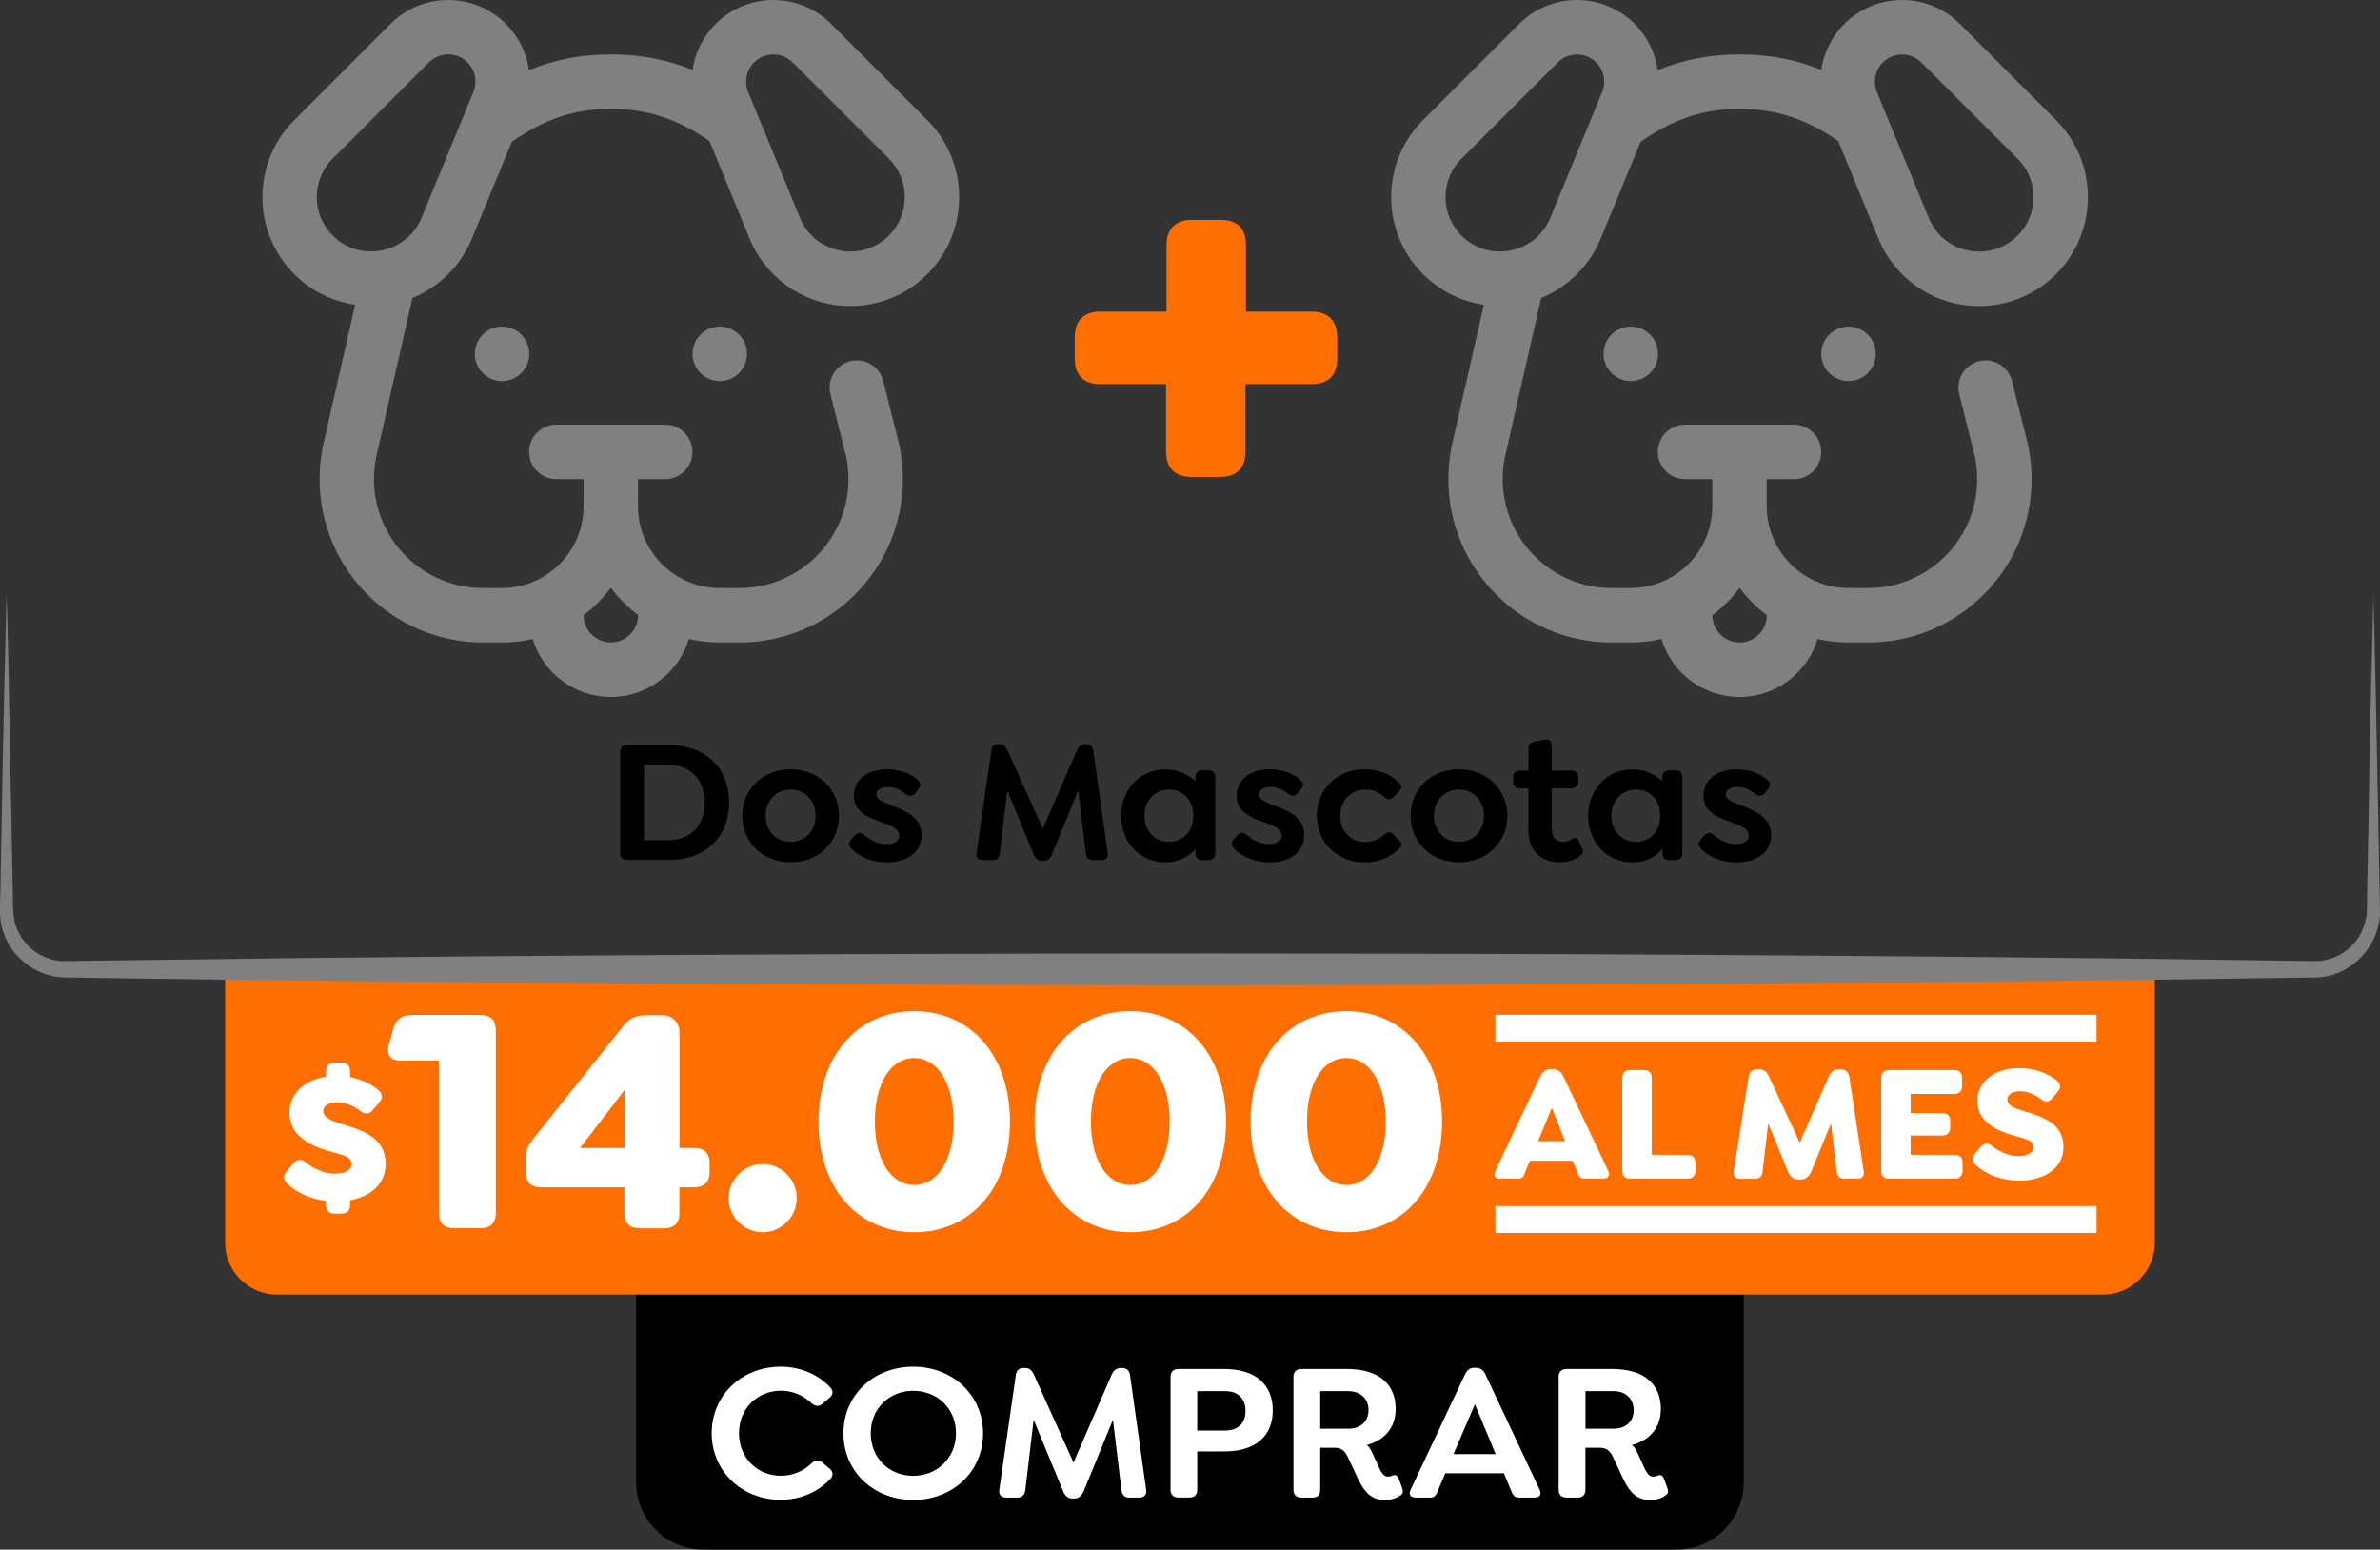
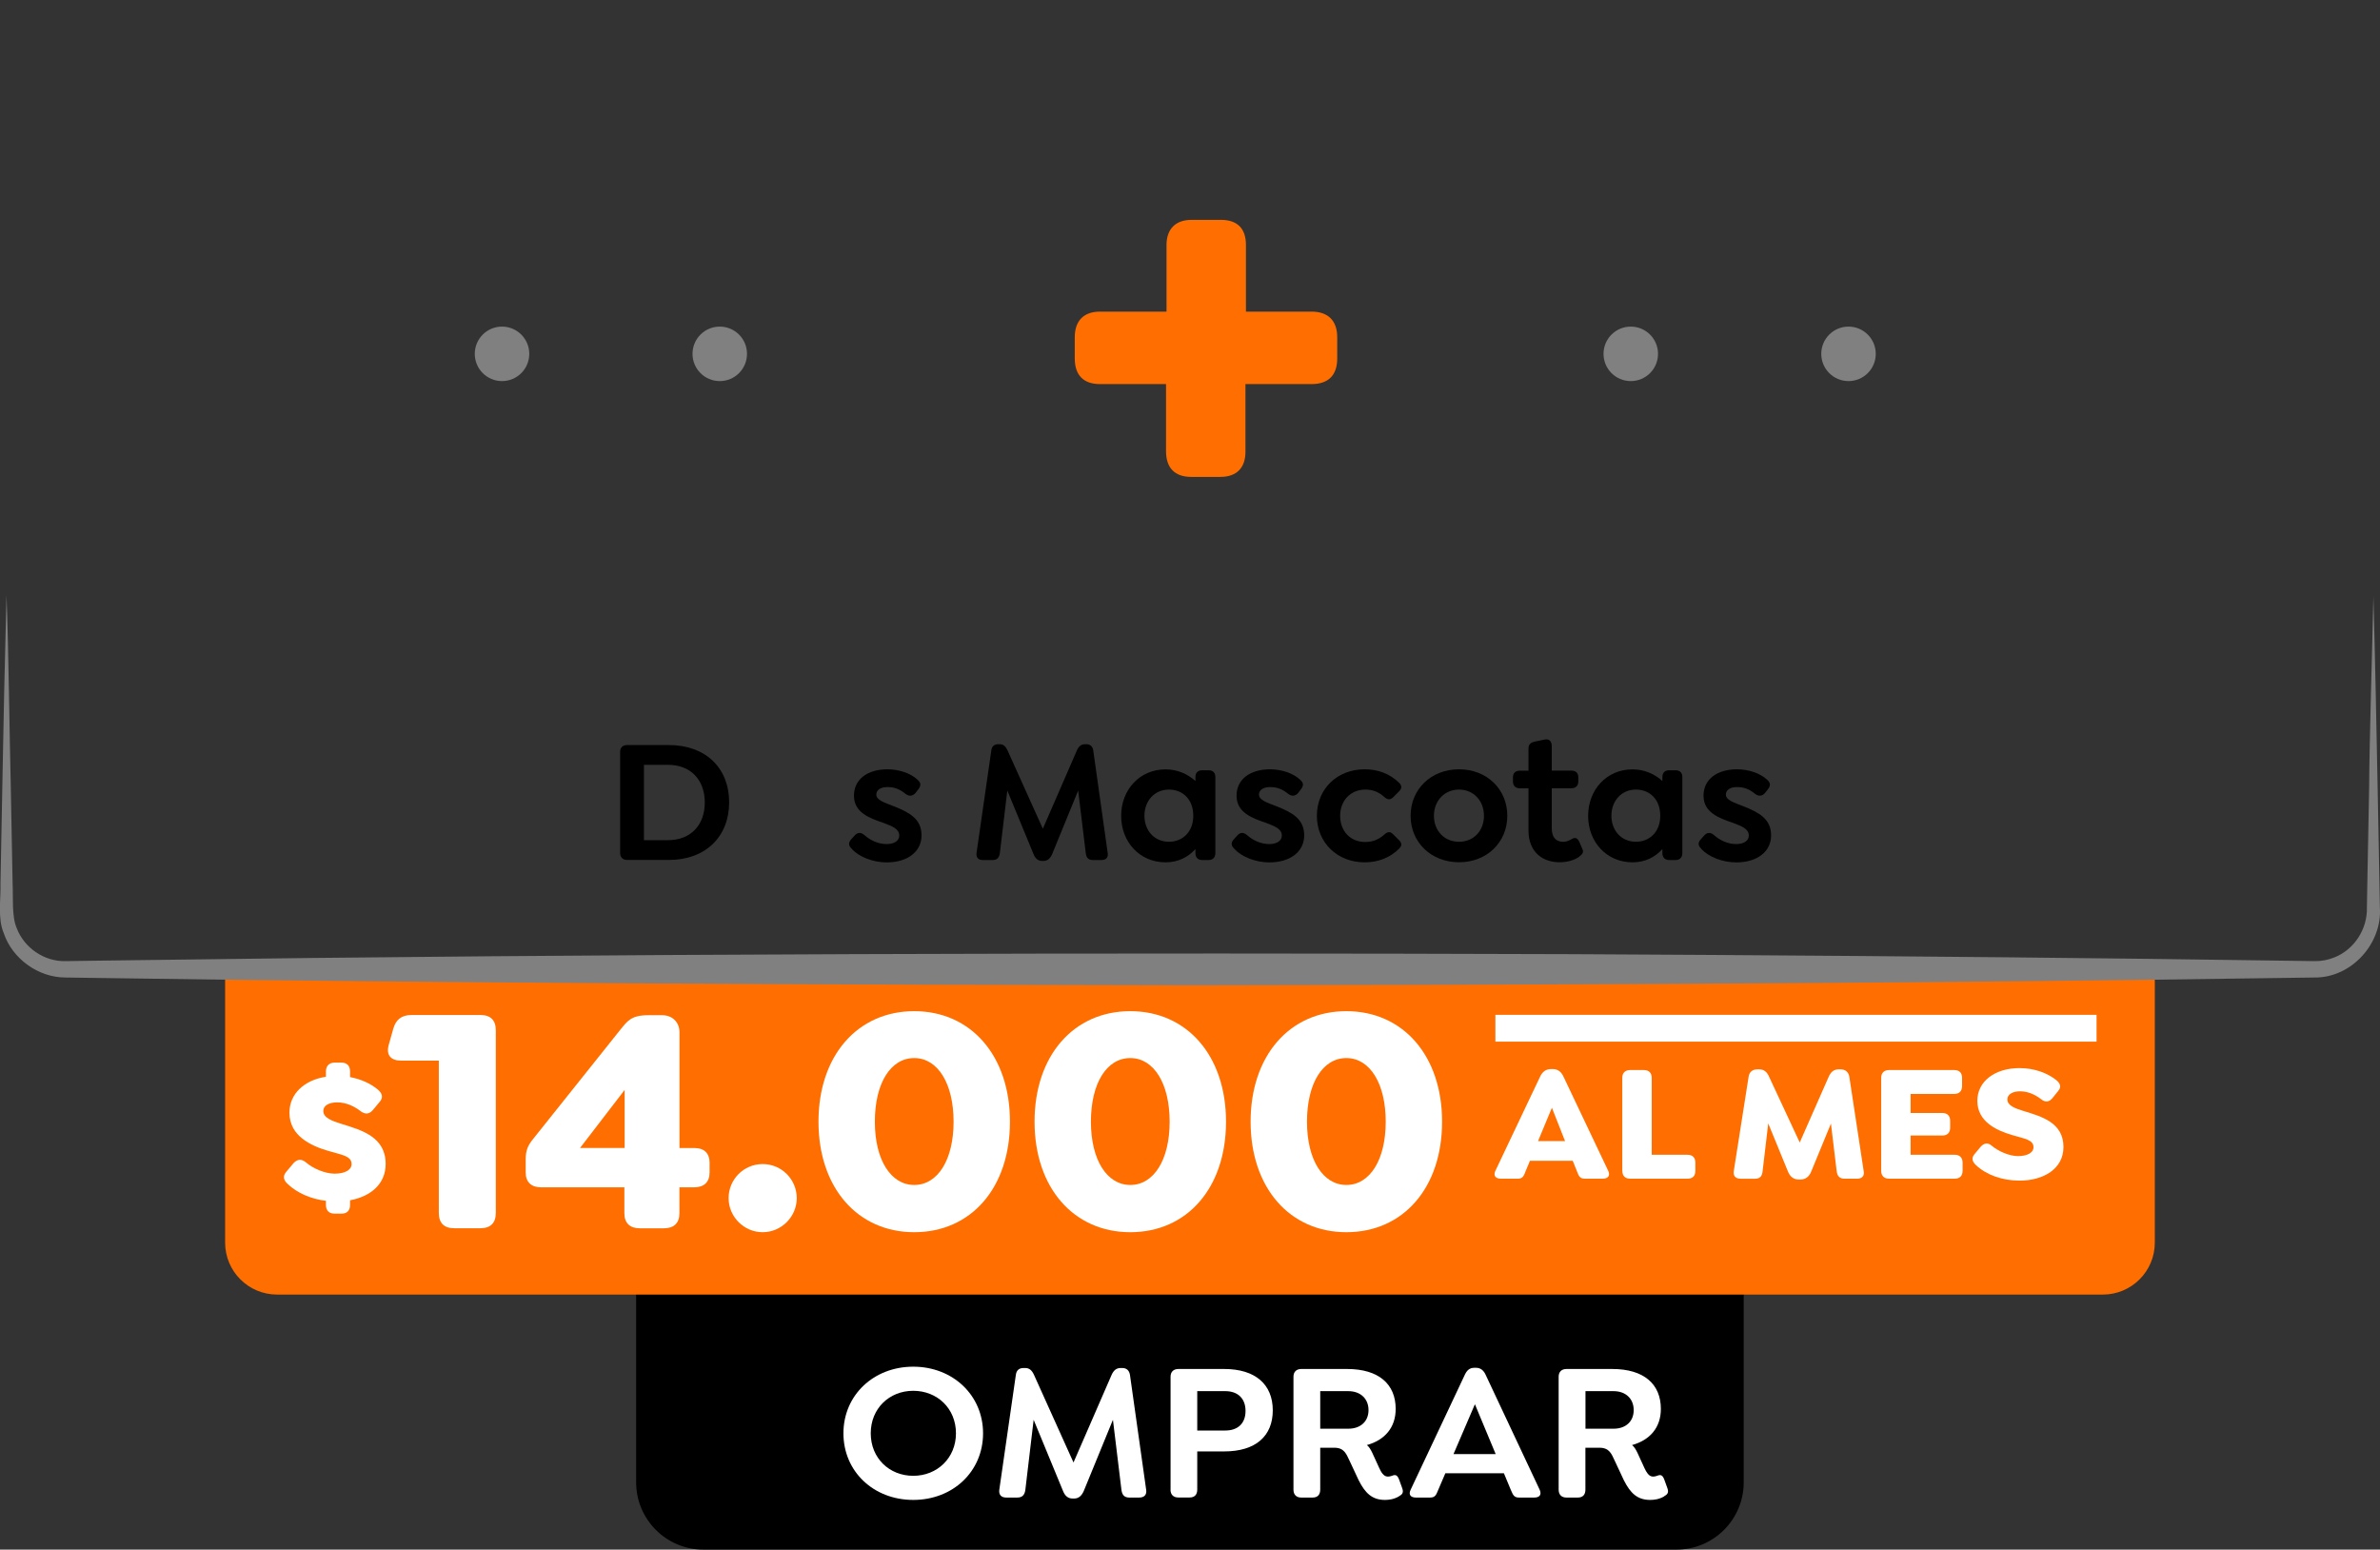
<svg xmlns="http://www.w3.org/2000/svg" id="Capa_2" data-name="Capa 2" viewBox="0 0 341.58 222.38">
  <rect x="0" y="0" width="341.58" height="222.38" fill="#333333" stroke="none" />
  <defs>
    <style>
      .cls-1 {
        fill: none;
        stroke: #fff;
        stroke-miterlimit: 10;
        stroke-width: 3.85px;
      }

      .cls-2, .cls-3, .cls-4, .cls-5 {
        stroke-width: 0px;
      }

      .cls-3 {
        fill: gray;
      }

      .cls-4 {
        fill: #fff;
      }

      .cls-5 {
        fill: #ff6e00;
      }
    </style>
  </defs>
  <g id="Capa_1-2" data-name="Capa 1">
    <g>
      <path class="cls-2" d="m91.3,168.45h158.96v44.28c0,5.33-4.33,9.65-9.65,9.65H100.95c-5.33,0-9.65-4.33-9.65-9.65v-44.28h0Z" />
      <g>
-         <path class="cls-4" d="m102.14,205.69c0-5.48,4.34-9.56,9.91-9.56,2.84,0,5.34,1.11,7.07,2.92.51.51.48,1.11-.06,1.53l-1.02.88c-.54.43-1.02.37-1.56-.09-1.16-1.11-2.67-1.79-4.4-1.79-3.38,0-6.02,2.55-6.02,6.1s2.64,6.1,6.02,6.1c1.73,0,3.26-.68,4.4-1.79.54-.48,1.02-.54,1.56-.09l1.02.85c.54.46.57,1.05.06,1.53-1.73,1.84-4.23,2.95-7.1,2.95-5.53,0-9.88-4.09-9.88-9.56Z" />
        <path class="cls-4" d="m121.05,205.69c0-5.48,4.34-9.56,10.02-9.56s10.02,4.09,10.02,9.56-4.31,9.56-10.02,9.56-10.02-4.09-10.02-9.56Zm16.15,0c0-3.58-2.7-6.1-6.13-6.1s-6.1,2.53-6.1,6.1,2.67,6.1,6.1,6.1,6.13-2.55,6.13-6.1Z" />
        <path class="cls-4" d="m163.48,214.91h-1.42c-.71,0-1.02-.4-1.11-1.11l-1.22-10.05-4.2,10.25c-.31.68-.74,1.05-1.36,1.05h-.23c-.65,0-1.08-.37-1.36-1.05l-4.23-10.25-1.19,10.05c-.09.71-.43,1.11-1.13,1.11h-1.62c-.71,0-1.08-.4-.99-1.11l2.38-16.52c.09-.65.48-.96,1.11-.96h.23c.6,0,.96.34,1.25.96l5.68,12.6,5.48-12.6c.28-.62.68-.96,1.28-.96h.23c.6,0,.99.31,1.11.96l2.33,16.52c.11.71-.28,1.11-.99,1.11Z" />
        <path class="cls-4" d="m168,213.78v-16.21c0-.71.43-1.11,1.13-1.11h6.56c4.51,0,6.98,2.24,6.98,5.93s-2.44,5.9-6.98,5.9h-3.86v5.48c0,.71-.37,1.13-1.08,1.13h-1.65c-.71,0-1.11-.43-1.11-1.13Zm7.86-8.49c1.76,0,2.9-.99,2.9-2.81s-1.14-2.84-2.9-2.84h-4.03v5.65h4.03Z" />
        <path class="cls-4" d="m200.78,214.74c-.74.43-1.47.51-2.01.51-1.82,0-2.84-.96-3.78-2.84l-1.3-2.78c-.46-.94-.74-1.87-2.19-1.87h-2.02v6.02c0,.71-.37,1.13-1.08,1.13h-1.65c-.71,0-1.11-.43-1.11-1.13v-16.21c0-.71.43-1.11,1.13-1.11h6.56c4.57,0,6.98,2.19,6.98,5.73,0,2.7-1.59,4.48-4.14,5.19.29.2.54.6.79,1.13l.99,2.16c.28.62.62,1.16,1.11,1.22.17.03.43,0,.74-.11.54-.23.79-.03,1.02.6l.43,1.19c.26.71-.08.94-.48,1.16Zm-7.27-9.71c1.76,0,2.9-1.05,2.9-2.67s-1.14-2.72-2.9-2.72h-4.03v5.39h4.03Z" />
        <path class="cls-4" d="m220.2,214.91h-2.21c-.71,0-.85-.4-1.16-1.11l-.99-2.38h-8.4l-1.02,2.38c-.29.71-.43,1.11-1.16,1.11h-2.07c-.71,0-1.08-.4-.74-1.11l7.8-16.55c.29-.6.68-.96,1.33-.96h.26c.65,0,1.08.37,1.36.96l7.78,16.55c.31.71-.03,1.11-.77,1.11Zm-5.54-6.24l-2.98-7.15-3.07,7.15h6.04Z" />
        <path class="cls-4" d="m238.85,214.74c-.74.43-1.48.51-2.02.51-1.82,0-2.84-.96-3.78-2.84l-1.3-2.78c-.45-.94-.74-1.87-2.19-1.87h-2.02v6.02c0,.71-.37,1.13-1.08,1.13h-1.65c-.71,0-1.11-.43-1.11-1.13v-16.21c0-.71.43-1.11,1.13-1.11h6.56c4.57,0,6.98,2.19,6.98,5.73,0,2.7-1.59,4.48-4.14,5.19.28.2.54.6.79,1.13l.99,2.16c.29.62.62,1.16,1.11,1.22.17.03.43,0,.74-.11.54-.23.79-.03,1.02.6l.43,1.19c.26.71-.09.94-.48,1.16Zm-7.27-9.71c1.76,0,2.89-1.05,2.89-2.67s-1.13-2.72-2.89-2.72h-4.03v5.39h4.03Z" />
      </g>
      <g>
        <path class="cls-5" d="m32.31,139.88h276.95v38.45c0,4.11-3.34,7.45-7.45,7.45H39.76c-4.11,0-7.45-3.34-7.45-7.45v-38.45h0Z" />
        <g>
          <g>
            <path class="cls-4" d="m50.24,172.24v.69c0,.8-.44,1.24-1.24,1.24h-.96c-.8,0-1.26-.44-1.26-1.24v-.6c-2.2-.27-4.15-1.15-5.46-2.39-.63-.55-.77-1.15-.25-1.76l1.04-1.24c.55-.6,1.12-.66,1.76-.16,1.04.91,2.77,1.65,4.17,1.65,1.48,0,2.42-.55,2.42-1.37,0-1.18-1.4-1.32-3.32-1.89-2.55-.74-5.6-2.17-5.6-5.49,0-2.69,2.09-4.67,5.24-5.16v-.77c0-.79.47-1.26,1.26-1.26h.96c.8,0,1.24.47,1.24,1.26v.82c1.59.3,2.94.93,3.95,1.76.66.55.85,1.13.33,1.76l-.96,1.15c-.52.66-1.13.71-1.76.25-.85-.66-2.03-1.29-3.4-1.29-1.21,0-2,.47-2,1.23,0,.99,1.26,1.43,2.55,1.84,2.96.91,6.4,1.87,6.4,5.77,0,2.91-2.2,4.67-5.11,5.21Z" />
            <path class="cls-4" d="m71.16,147.89v26.16c0,1.46-.75,2.21-2.21,2.21h-3.76c-1.46,0-2.21-.75-2.21-2.21v-21.84h-5.41c-1.41,0-2.26-.75-1.74-2.4l.61-2.17c.38-1.32,1.18-1.98,2.63-1.98h9.88c1.46,0,2.21.75,2.21,2.21Z" />
            <path class="cls-4" d="m101.84,166.95v1.32c0,1.37-.8,2.12-2.21,2.12h-2.12v3.76c0,1.37-.8,2.12-2.21,2.12h-3.48c-1.41,0-2.21-.75-2.21-2.16v-3.72h-11.95c-1.41,0-2.21-.75-2.21-2.12v-1.88c0-1.37.33-2.02,1.08-2.96l12.47-15.62c1.04-1.27,1.55-2.12,4.05-2.12h1.98c1.51,0,2.49,1.04,2.49,2.45v16.61h2.12c1.46,0,2.21.75,2.21,2.21Zm-12.19-2.21v-8.33l-6.4,8.33h6.4Z" />
            <path class="cls-4" d="m104.57,171.94c0-2.68,2.17-4.89,4.89-4.89s4.89,2.21,4.89,4.89-2.21,4.89-4.89,4.89-4.89-2.21-4.89-4.89Z" />
            <path class="cls-4" d="m131.21,176.83c-8.14,0-13.74-6.4-13.74-15.86s5.6-15.86,13.74-15.86,13.74,6.4,13.74,15.86-5.55,15.86-13.74,15.86Zm0-6.78c3.39,0,5.65-3.62,5.65-9.08s-2.26-9.13-5.65-9.13-5.65,3.62-5.65,9.13,2.31,9.08,5.65,9.08Z" />
            <path class="cls-4" d="m162.22,176.83c-8.14,0-13.74-6.4-13.74-15.86s5.6-15.86,13.74-15.86,13.74,6.4,13.74,15.86-5.55,15.86-13.74,15.86Zm0-6.78c3.39,0,5.65-3.62,5.65-9.08s-2.26-9.13-5.65-9.13-5.65,3.62-5.65,9.13,2.31,9.08,5.65,9.08Z" />
            <path class="cls-4" d="m193.23,176.83c-8.14,0-13.74-6.4-13.74-15.86s5.6-15.86,13.74-15.86,13.74,6.4,13.74,15.86-5.55,15.86-13.74,15.86Zm0-6.78c3.39,0,5.65-3.62,5.65-9.08s-2.26-9.13-5.65-9.13-5.65,3.62-5.65,9.13,2.31,9.08,5.65,9.08Z" />
          </g>
          <g>
            <path class="cls-4" d="m230.04,169.15h-2.57c-.74,0-.89-.38-1.17-1.13l-.58-1.44h-6.14l-.6,1.44c-.29.74-.41,1.13-1.15,1.13h-2.42c-.74,0-1.13-.41-.79-1.13l6.42-13.52c.33-.7.84-1.08,1.56-1.08h.26c.72,0,1.2.38,1.53,1.08l6.42,13.52c.34.72-.05,1.13-.79,1.13Zm-5.42-5.39l-1.89-4.79-1.99,4.79h3.88Z" />
            <path class="cls-4" d="m232.83,168.02v-13.33c0-.72.41-1.13,1.13-1.13h1.97c.72,0,1.13.41,1.13,1.13v11.03h5.13c.74,0,1.13.41,1.13,1.13v1.17c0,.74-.38,1.13-1.13,1.13h-8.22c-.72,0-1.13-.38-1.13-1.13Z" />
            <path class="cls-4" d="m266.46,169.15h-1.73c-.72,0-1.03-.36-1.13-1.08l-.82-6.83-2.85,6.93c-.31.72-.82,1.1-1.53,1.1h-.24c-.72,0-1.22-.38-1.53-1.1l-2.85-6.95-.81,6.86c-.07.72-.38,1.08-1.1,1.08h-2.01c-.74,0-1.13-.36-1.03-1.08l2.13-13.54c.1-.7.55-1.08,1.27-1.08h.24c.72,0,1.13.38,1.44,1.08l4.39,9.42,4.15-9.42c.31-.7.74-1.08,1.44-1.08h.26c.7,0,1.15.38,1.27,1.08l2.06,13.54c.12.72-.26,1.08-1.01,1.08Z" />
            <path class="cls-4" d="m269.99,168.02v-13.33c0-.72.41-1.13,1.13-1.13h9.35c.72,0,1.13.38,1.13,1.13v1.17c0,.72-.41,1.13-1.13,1.13h-6.26v2.73h4.55c.72,0,1.13.41,1.13,1.13v.98c0,.72-.41,1.13-1.13,1.13h-4.55v2.76h6.33c.72,0,1.13.41,1.13,1.13v1.17c0,.74-.41,1.13-1.13,1.13h-9.42c-.72,0-1.13-.41-1.13-1.13Z" />
            <path class="cls-4" d="m283.6,167.21c-.55-.5-.7-1.05-.19-1.61l.84-1.01c.48-.55,1.03-.67,1.58-.19.96.81,2.54,1.51,3.79,1.51,1.37,0,2.23-.5,2.23-1.27,0-1.1-1.32-1.22-3.07-1.75-2.25-.67-4.99-1.92-4.99-4.91,0-2.78,2.49-4.7,6.06-4.7,2.16,0,4,.72,5.27,1.72.58.48.77,1.01.26,1.58l-.81,1.01c-.46.55-.98.65-1.58.19-.77-.6-1.82-1.17-3.07-1.17-1.1,0-1.82.46-1.82,1.17,0,.89,1.13,1.29,2.3,1.65,2.66.81,5.75,1.68,5.75,5.18,0,3.14-2.88,4.82-6.3,4.82-2.54,0-4.82-.86-6.26-2.23Z" />
          </g>
          <g>
            <line class="cls-1" x1="214.62" y1="147.56" x2="300.9" y2="147.56" />
-             <line class="cls-1" x1="300.9" y1="175.01" x2="214.62" y2="175.01" />
          </g>
        </g>
        <g>
          <path class="cls-2" d="m89,122.4v-14.49c0-.63.38-.99,1.01-.99h5.99c5.28,0,8.65,3.3,8.65,8.22s-3.38,8.27-8.65,8.27h-5.99c-.63,0-1.01-.38-1.01-1.02Zm6.9-1.83c3.15,0,5.25-2.08,5.25-5.41s-2.11-5.4-5.25-5.4h-3.48v10.81h3.48Z" />
-           <path class="cls-2" d="m106.53,117.07c0-3.81,2.94-6.67,6.95-6.67s6.93,2.87,6.93,6.67-2.92,6.67-6.93,6.67-6.95-2.87-6.95-6.67Zm10.53,0c0-2.16-1.5-3.76-3.58-3.76s-3.6,1.6-3.6,3.76,1.5,3.73,3.6,3.73,3.58-1.57,3.58-3.73Z" />
          <path class="cls-2" d="m122.26,121.82c-.46-.43-.58-.86-.05-1.42l.43-.48c.48-.53.94-.48,1.42-.08.86.76,1.98,1.29,3.2,1.29,1.09,0,1.8-.48,1.8-1.22,0-.99-1.07-1.35-2.21-1.8-2.08-.71-4.29-1.5-4.29-3.93,0-2.31,1.9-3.78,4.82-3.78,1.62,0,3.32.56,4.31,1.5.46.41.58.81.05,1.45l-.36.46c-.38.43-.89.51-1.4.13-.84-.69-1.6-.99-2.61-.99s-1.6.43-1.6,1.07c0,.81,1.12,1.14,2.61,1.72,2.13.86,3.88,1.78,3.88,4.14s-2.03,3.88-5,3.88c-1.98,0-3.96-.79-5.02-1.93Z" />
          <path class="cls-2" d="m158.09,123.42h-1.27c-.63,0-.91-.36-.99-.99l-1.09-8.98-3.75,9.16c-.28.61-.66.94-1.22.94h-.2c-.58,0-.96-.33-1.22-.94l-3.78-9.16-1.07,8.98c-.08.63-.38.99-1.01.99h-1.45c-.63,0-.96-.36-.89-.99l2.13-14.77c.08-.58.43-.86.99-.86h.2c.53,0,.86.3,1.12.86l5.08,11.27,4.9-11.27c.25-.56.61-.86,1.14-.86h.2c.53,0,.89.28.99.86l2.08,14.77c.1.63-.25.99-.89.99Z" />
          <path class="cls-2" d="m174.43,111.49v10.94c0,.61-.36.99-.96.99h-.94c-.61,0-.96-.38-.96-.99v-.58c-1.04,1.14-2.46,1.9-4.29,1.9-3.73,0-6.37-2.94-6.37-6.67s2.64-6.67,6.37-6.67c1.7,0,3.17.66,4.29,1.67v-.58c0-.61.36-.96.96-.96h.94c.61,0,.96.36.96.96Zm-3.17,5.58c0-2.41-1.57-3.76-3.48-3.76-2.13,0-3.53,1.67-3.53,3.76s1.4,3.73,3.53,3.73c1.9,0,3.48-1.37,3.48-3.73Z" />
          <path class="cls-2" d="m177.17,121.82c-.46-.43-.58-.86-.05-1.42l.43-.48c.48-.53.94-.48,1.42-.08.86.76,1.98,1.29,3.2,1.29,1.09,0,1.8-.48,1.8-1.22,0-.99-1.07-1.35-2.21-1.8-2.08-.71-4.29-1.5-4.29-3.93,0-2.31,1.9-3.78,4.82-3.78,1.62,0,3.32.56,4.31,1.5.46.41.58.81.05,1.45l-.35.46c-.38.43-.89.51-1.4.13-.84-.69-1.6-.99-2.61-.99s-1.6.43-1.6,1.07c0,.81,1.12,1.14,2.61,1.72,2.13.86,3.88,1.78,3.88,4.14s-2.03,3.88-5,3.88c-1.98,0-3.96-.79-5.02-1.93Z" />
          <path class="cls-2" d="m189,117.07c0-3.83,2.89-6.67,6.85-6.67,1.88,0,3.6.61,4.97,1.95.3.3.48.71,0,1.19l-.89.89c-.33.3-.69.43-1.22-.03-.99-.91-1.93-1.09-2.77-1.09-2.11,0-3.6,1.6-3.6,3.76s1.42,3.76,3.6,3.76c.84,0,1.78-.2,2.77-1.09.53-.48.89-.36,1.22-.03l.89.89c.48.48.3.86,0,1.17-1.37,1.37-3.1,1.98-4.97,1.98-3.96,0-6.85-2.87-6.85-6.67Z" />
          <path class="cls-2" d="m202.45,117.07c0-3.81,2.94-6.67,6.95-6.67s6.93,2.87,6.93,6.67-2.92,6.67-6.93,6.67-6.95-2.87-6.95-6.67Zm10.53,0c0-2.16-1.5-3.76-3.58-3.76s-3.6,1.6-3.6,3.76,1.5,3.73,3.6,3.73,3.58-1.57,3.58-3.73Z" />
          <path class="cls-2" d="m226.68,122.93c-.71.51-1.73.81-2.84.81-2.41,0-4.47-1.42-4.47-4.57v-6.04h-1.24c-.61,0-.99-.36-.99-.96v-.63c0-.61.38-.94.99-.94h1.24v-3.2c0-.58.33-.86.96-.99l1.37-.28c.69-.15,1.01.3,1.01.96v3.5h2.82c.61,0,.99.33.99.94v.63c0,.61-.38.96-.99.96h-2.82v5.73c0,1.42.69,1.96,1.67,1.96.43,0,.81-.18,1.17-.38.58-.36.86-.1,1.09.33l.46,1.06c.28.53-.1.86-.43,1.09Z" />
          <path class="cls-2" d="m241.45,111.49v10.94c0,.61-.36.99-.96.99h-.94c-.61,0-.96-.38-.96-.99v-.58c-1.04,1.14-2.46,1.9-4.29,1.9-3.73,0-6.37-2.94-6.37-6.67s2.64-6.67,6.37-6.67c1.7,0,3.17.66,4.29,1.67v-.58c0-.61.36-.96.96-.96h.94c.61,0,.96.36.96.96Zm-3.17,5.58c0-2.41-1.57-3.76-3.48-3.76-2.13,0-3.53,1.67-3.53,3.76s1.4,3.73,3.53,3.73c1.9,0,3.48-1.37,3.48-3.73Z" />
          <path class="cls-2" d="m244.19,121.82c-.46-.43-.58-.86-.05-1.42l.43-.48c.48-.53.94-.48,1.42-.08.86.76,1.98,1.29,3.2,1.29,1.09,0,1.8-.48,1.8-1.22,0-.99-1.07-1.35-2.21-1.8-2.08-.71-4.29-1.5-4.29-3.93,0-2.31,1.9-3.78,4.82-3.78,1.62,0,3.32.56,4.31,1.5.46.41.58.81.05,1.45l-.36.46c-.38.43-.89.51-1.4.13-.84-.69-1.6-.99-2.61-.99s-1.6.43-1.6,1.07c0,.81,1.12,1.14,2.61,1.72,2.13.86,3.88,1.78,3.88,4.14s-2.03,3.88-5,3.88c-1.98,0-3.96-.79-5.02-1.93Z" />
        </g>
        <path class="cls-5" d="m191.92,48.4v3.04c0,2.41-1.27,3.68-3.68,3.68h-9.49v9.7c0,2.34-1.28,3.62-3.61,3.62h-4.18c-2.34,0-3.61-1.28-3.61-3.69v-9.63h-9.49c-2.34,0-3.61-1.27-3.61-3.68v-3.04c0-2.34,1.27-3.68,3.61-3.68h9.56v-9.56c0-2.27,1.27-3.61,3.61-3.61h4.18c2.34,0,3.61,1.2,3.61,3.61v9.56h9.42c2.41,0,3.68,1.34,3.68,3.68Z" />
        <path class="cls-3" d="m.94,85.56c.27,6.86.44,20.61.61,27.47,0,0,.26,13.73.26,13.73.1,1.86-.16,4.76.6,6.46,1.09,2.84,3.98,4.79,7,4.71,0,0,3.43-.05,3.43-.05l6.87-.09c65.84-.93,139.93-1.09,206.02-.86,26.5.13,55.77.35,82.41.67,3.83.05,16.72.23,20.6.28,0,0,3.43.05,3.43.05.99.02,1.98-.17,2.9-.55,2.84-1.14,4.73-4.08,4.63-7.19,0,0,.06-3.43.06-3.43l.26-13.73c.04-6.83.47-20.63.61-27.47.2,6.86.49,20.62.61,27.47l.26,13.73.06,3.43c.38,5.2-4.08,10.16-9.39,10.09-5.98.08-17.89.25-24.04.33-42.43.55-94.58.74-137.35.79-50.45-.07-107.77-.31-157.95-1.07,0,0-3.44-.05-3.44-.05-3.91,0-7.63-2.7-8.86-6.38-.9-2.12-.39-4.97-.46-7.15,0,0,.26-13.73.26-13.73.11-6.83.41-20.63.6-27.47h0Z" />
        <g id="Dog">
          <circle class="cls-3" cx="103.3" cy="50.78" r="3.91" />
          <circle class="cls-3" cx="72.05" cy="50.78" r="3.91" />
-           <path class="cls-3" d="m59.21,42.75c1.86-.76,3.61-1.9,5.12-3.41,1.47-1.47,2.61-3.18,3.4-5.09l5.72-13.89c4.72-3.31,9.03-4.73,14.22-4.73s9.48,1.39,14.15,4.6l5.77,14.02h0c2.32,5.64,7.88,9.67,14.45,9.67,4.17,0,8.1-1.63,11.05-4.58,6.09-6.09,6.09-16.01,0-22.1l-13.81-13.81c-4.57-4.57-12-4.57-16.57,0-1.83,1.83-2.96,4.15-3.32,6.6-3.71-1.51-7.53-2.22-11.73-2.22s-8.01.72-11.73,2.26c-.35-2.46-1.48-4.8-3.32-6.64-4.57-4.57-12-4.57-16.57,0l-13.81,13.81c-6.09,6.09-6.09,16.01,0,22.1,2.46,2.46,5.54,3.92,8.74,4.4,0,0-4.57,20.06-4.58,20.08-.35,1.61-.52,3.27-.52,4.94,0,12.92,10.51,23.44,23.44,23.44h2.73c1.52,0,2.99-.18,4.41-.5,1.46,4.81,5.93,8.32,11.21,8.32s9.75-3.51,11.21-8.32c1.42.33,2.89.5,4.41.5h2.86c12.92,0,23.44-10.51,23.44-23.44,0-1.66-.18-3.32-.52-4.94,0-.04-.02-.09-.03-.13l-2.27-9.02c-.53-2.09-2.65-3.36-4.74-2.83-2.09.53-3.36,2.65-2.83,4.74l2.25,8.95c.22,1.06.33,2.14.33,3.23,0,8.62-7.01,15.63-15.63,15.63h-2.86c-6.46,0-11.72-5.26-11.72-11.72v-3.91h3.91c2.16,0,3.91-1.75,3.91-3.91s-1.75-3.91-3.91-3.91h-15.63c-2.16,0-3.91,1.75-3.91,3.91s1.75,3.91,3.91,3.91h3.91v3.91c0,6.46-5.26,11.72-11.72,11.72h-2.73c-8.62,0-15.63-7.01-15.63-15.63,0-1.1.12-2.21.34-3.27l5.18-22.73ZM108.24,8.95c1.52-1.52,4-1.52,5.52,0l13.81,13.81c3.05,3.05,3.05,8,0,11.05-3.91,3.91-10.62,2.64-12.75-2.54l-7.44-18.06c-.6-1.46-.27-3.13.85-4.25Zm-20.57,75.41c1.11,1.48,2.43,2.8,3.91,3.91h0c0,2.16-1.75,3.92-3.91,3.92s-3.91-1.75-3.91-3.91h0c1.48-1.12,2.8-2.44,3.91-3.92ZM47.76,22.76l13.81-13.81c1.52-1.52,4-1.52,5.52,0,1.12,1.12,1.45,2.79.85,4.25l-7.44,18.06c-2.11,5.12-8.8,6.49-12.75,2.54-3.05-3.05-3.05-8,0-11.05Z" />
        </g>
        <g id="Dog-2" data-name="Dog">
          <circle class="cls-3" cx="265.3" cy="50.78" r="3.91" />
          <circle class="cls-3" cx="234.05" cy="50.78" r="3.91" />
-           <path class="cls-3" d="m221.21,42.75c1.86-.76,3.61-1.9,5.12-3.41,1.47-1.47,2.61-3.18,3.4-5.09l5.72-13.89c4.72-3.31,9.03-4.73,14.22-4.73s9.48,1.39,14.15,4.6l5.77,14.02h0c2.32,5.64,7.88,9.67,14.45,9.67,4.17,0,8.1-1.63,11.05-4.58,6.09-6.09,6.09-16.01,0-22.1l-13.81-13.81c-4.57-4.57-12-4.57-16.57,0-1.83,1.83-2.96,4.15-3.32,6.6-3.71-1.51-7.53-2.22-11.73-2.22s-8.01.72-11.73,2.26c-.35-2.46-1.48-4.8-3.32-6.64-4.57-4.57-12-4.57-16.57,0l-13.81,13.81c-6.09,6.09-6.09,16.01,0,22.1,2.46,2.46,5.54,3.92,8.74,4.4,0,0-4.57,20.06-4.58,20.08-.35,1.61-.52,3.27-.52,4.94,0,12.92,10.51,23.44,23.44,23.44h2.73c1.52,0,2.99-.18,4.41-.5,1.46,4.81,5.93,8.32,11.21,8.32s9.75-3.51,11.21-8.32c1.42.33,2.89.5,4.41.5h2.86c12.92,0,23.44-10.51,23.44-23.44,0-1.66-.18-3.32-.52-4.94,0-.04-.02-.09-.03-.13l-2.27-9.02c-.53-2.09-2.65-3.36-4.74-2.83-2.09.53-3.36,2.65-2.83,4.74l2.25,8.95c.22,1.06.33,2.14.33,3.23,0,8.62-7.01,15.63-15.63,15.63h-2.86c-6.46,0-11.72-5.26-11.72-11.72v-3.91h3.91c2.16,0,3.91-1.75,3.91-3.91s-1.75-3.91-3.91-3.91h-15.63c-2.16,0-3.91,1.75-3.91,3.91s1.75,3.91,3.91,3.91h3.91v3.91c0,6.46-5.26,11.72-11.72,11.72h-2.73c-8.62,0-15.63-7.01-15.63-15.63,0-1.1.12-2.21.34-3.27l5.18-22.73Zm49.03-33.79c1.52-1.52,4-1.52,5.52,0l13.81,13.81c3.05,3.05,3.05,8,0,11.05-3.91,3.91-10.62,2.64-12.75-2.54l-7.44-18.06c-.6-1.46-.27-3.13.85-4.25Zm-20.57,75.41c1.11,1.48,2.43,2.8,3.91,3.91h0c0,2.16-1.75,3.92-3.91,3.92s-3.91-1.75-3.91-3.91h0c1.48-1.12,2.8-2.44,3.91-3.92Zm-39.91-61.6l13.81-13.81c1.52-1.52,4-1.52,5.52,0,1.12,1.12,1.45,2.79.85,4.25l-7.44,18.06c-2.11,5.12-8.8,6.49-12.75,2.54-3.05-3.05-3.05-8,0-11.05Z" />
        </g>
      </g>
    </g>
  </g>
</svg>